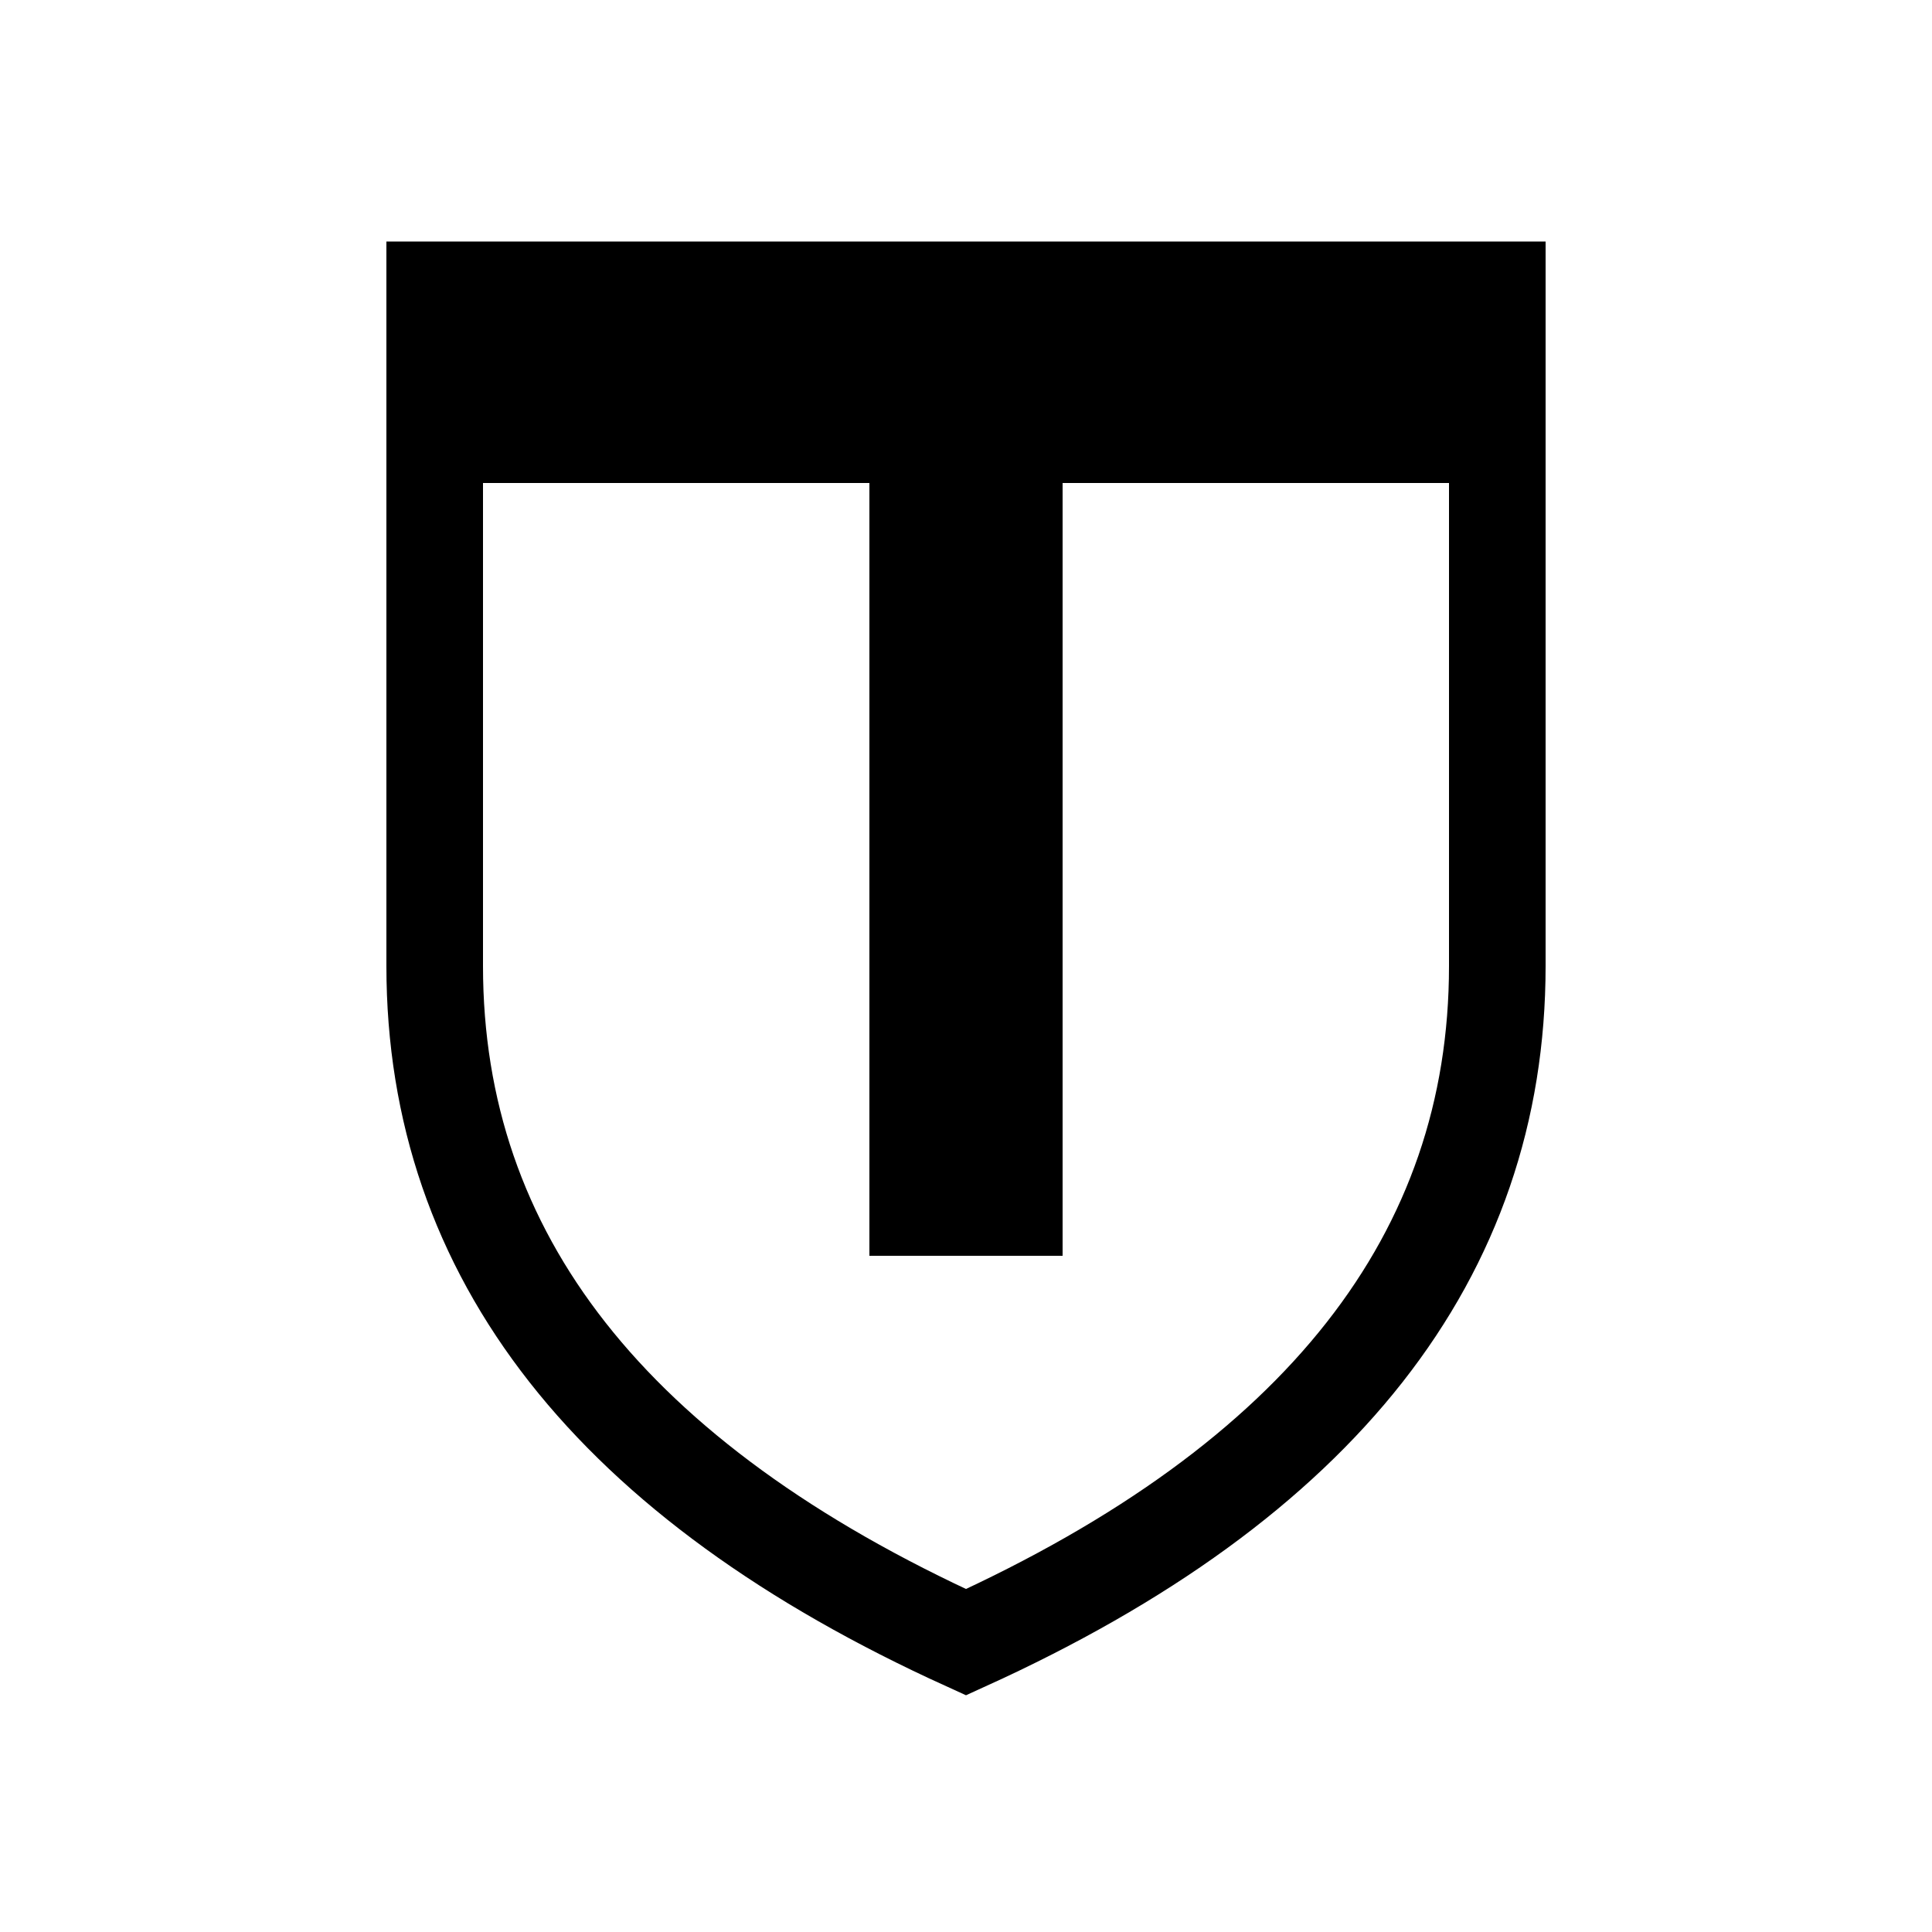
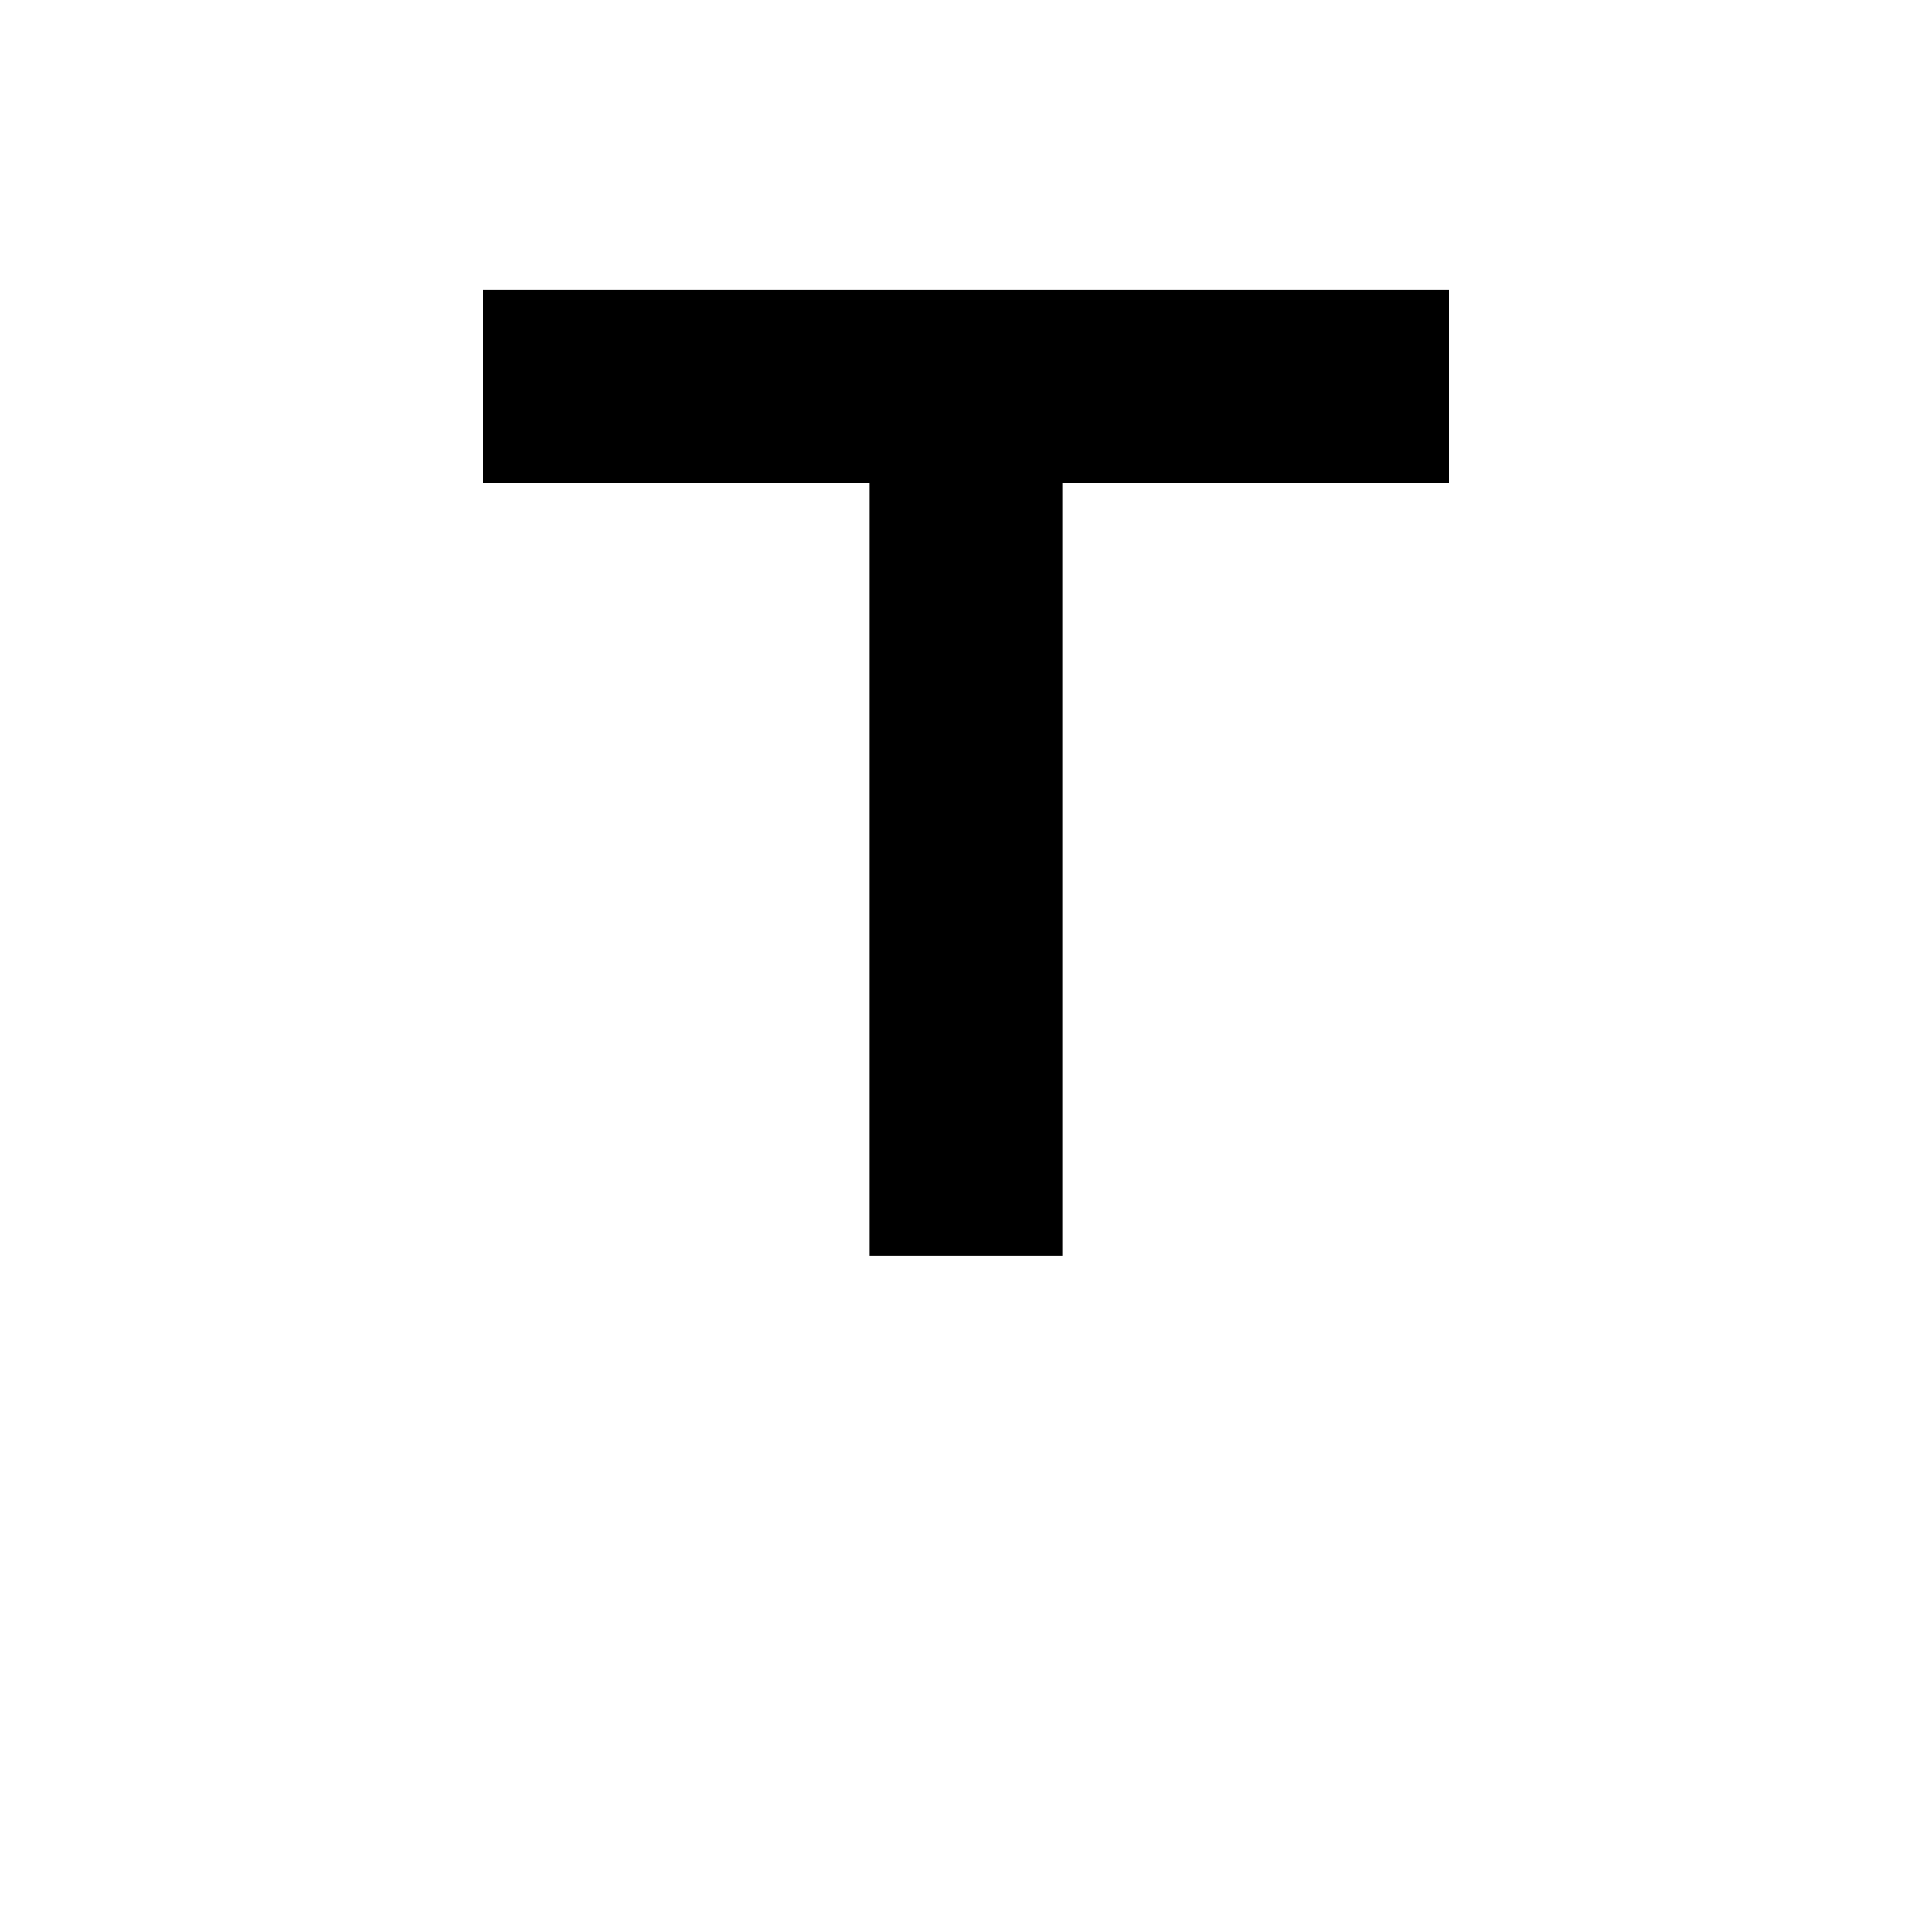
<svg xmlns="http://www.w3.org/2000/svg" width="200" height="200" viewBox="0 0 200 200" fill="none">
  <path d="M50 30 H150 V50 H110 V130 H90 V50 H50 Z" fill="black" />
-   <path d="M45 30 H155 V100 Q155 145 100 170 Q45 145 45 100 Z" stroke="black" stroke-width="10" fill="none" />
</svg>